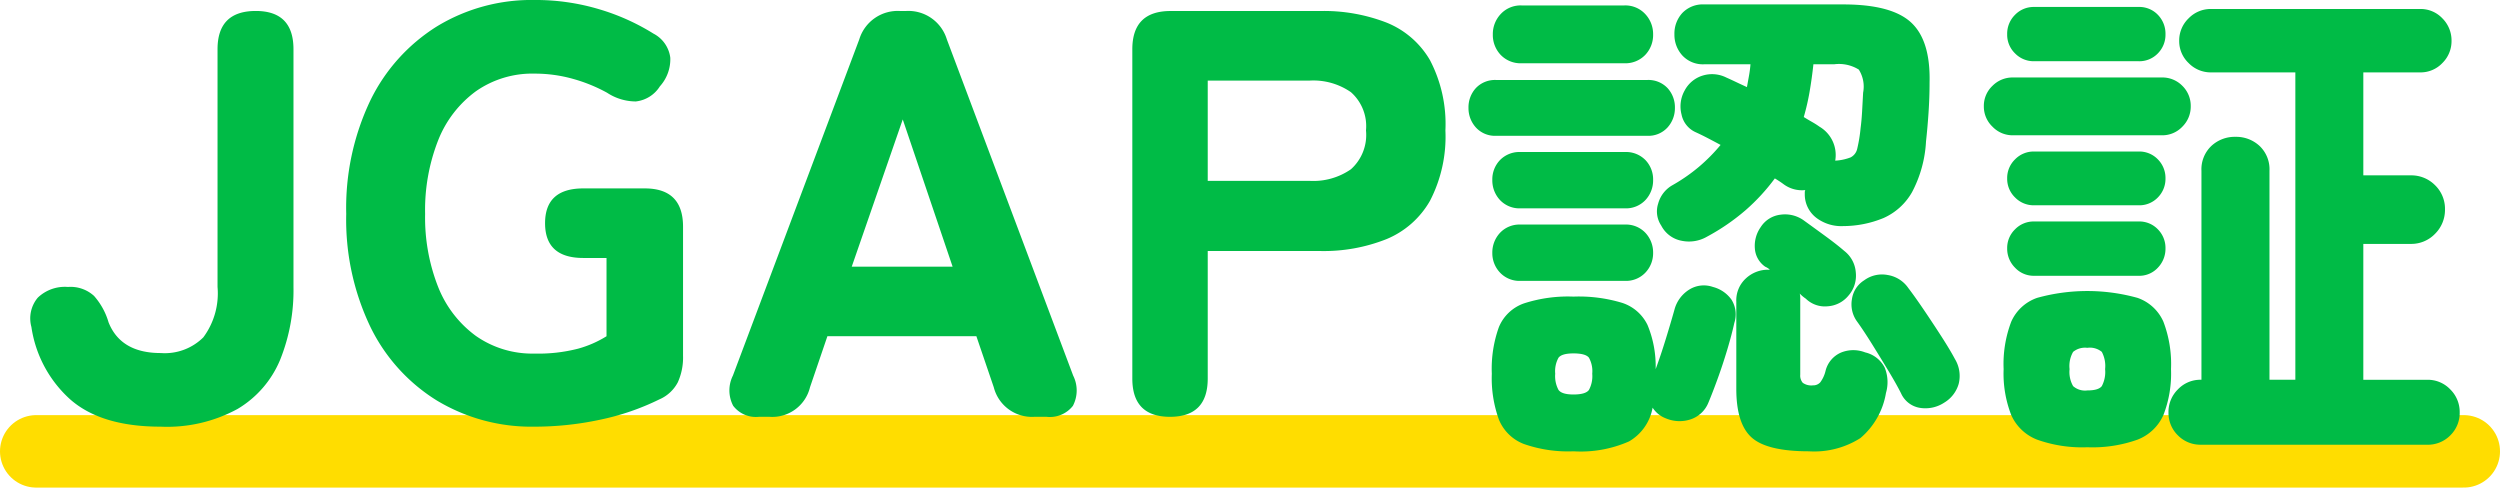
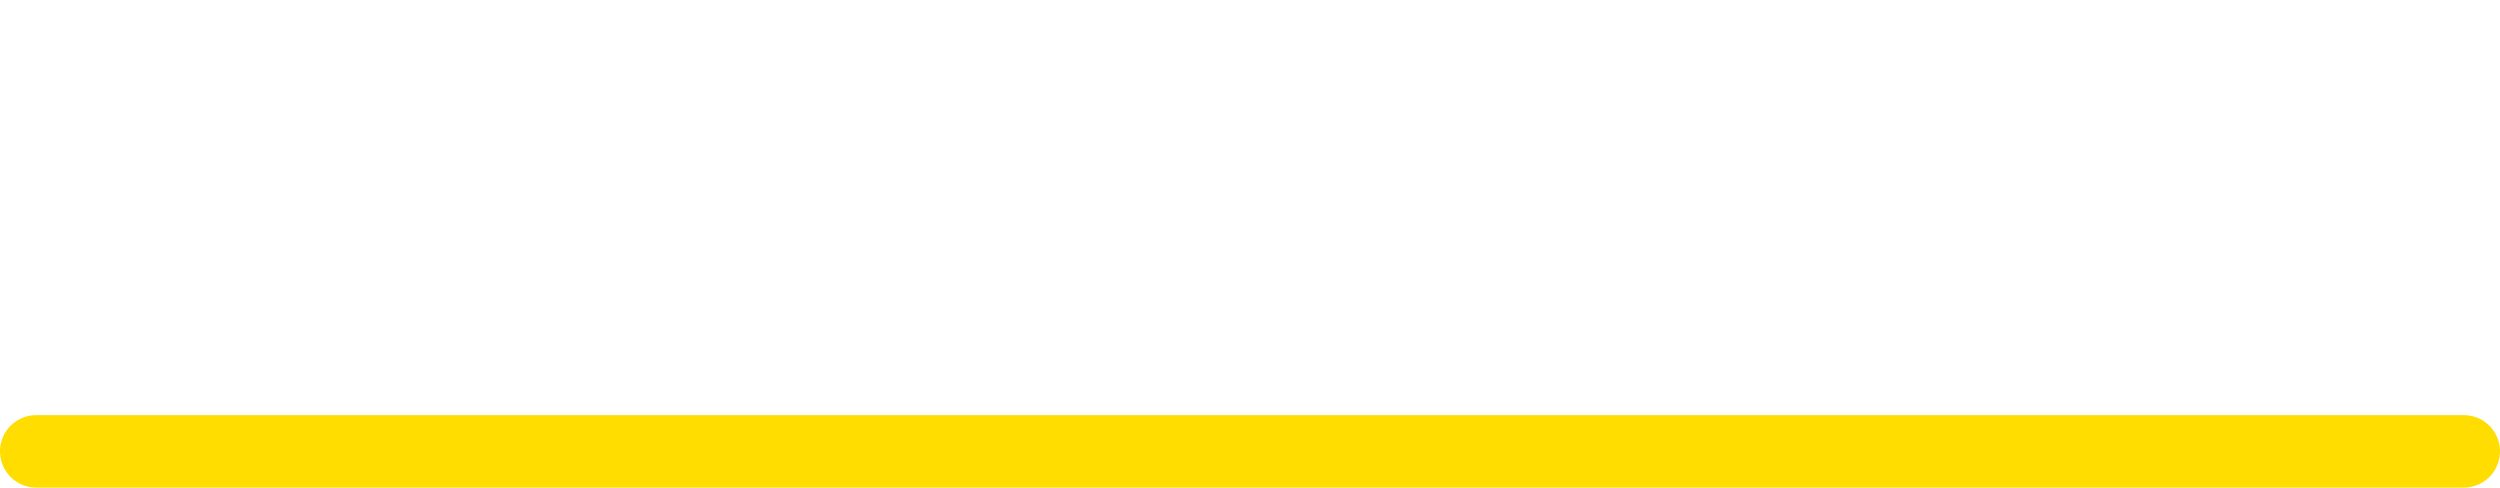
<svg xmlns="http://www.w3.org/2000/svg" width="207" height="40.372" viewBox="0 0 207 40.372">
  <g id="グループ_9505" data-name="グループ 9505" transform="translate(-353.5 -1293.128)">
    <line id="線_3636" data-name="線 3636" x2="201" transform="translate(356.5 1330.5)" fill="none" stroke="#fd0" stroke-linecap="round" stroke-width="6" />
-     <path id="パス_56797" data-name="パス 56797" d="M11.808.816q-4.9,0-7.464-2.232A10,10,0,0,1,1.1-7.44a2.667,2.667,0,0,1,.528-2.424,3.23,3.23,0,0,1,2.5-.888,2.876,2.876,0,0,1,2.16.744,5.705,5.705,0,0,1,1.2,2.184Q8.5-5.28,11.808-5.28a4.527,4.527,0,0,0,3.528-1.3,6.114,6.114,0,0,0,1.176-4.176v-19.68q0-3.168,3.168-3.168,3.12,0,3.12,3.168v19.68a15.383,15.383,0,0,1-1.1,6.024,8.522,8.522,0,0,1-3.528,4.08A12.191,12.191,0,0,1,11.808.816Zm30.96,0a15.175,15.175,0,0,1-8.088-2.16,14.764,14.764,0,0,1-5.52-6.12A20.538,20.538,0,0,1,27.168-16.8a20.653,20.653,0,0,1,1.992-9.384,14.929,14.929,0,0,1,5.52-6.144,15.048,15.048,0,0,1,8.088-2.184,18.263,18.263,0,0,1,5.352.768,18.292,18.292,0,0,1,4.488,2.016A2.616,2.616,0,0,1,54-29.736a3.353,3.353,0,0,1-.864,2.376,2.7,2.7,0,0,1-1.992,1.248,4.348,4.348,0,0,1-2.376-.72,13.124,13.124,0,0,0-2.832-1.152,11.645,11.645,0,0,0-3.168-.432A8.134,8.134,0,0,0,37.9-26.952a9.211,9.211,0,0,0-3.12,4.056,15.778,15.778,0,0,0-1.08,6.1,15.64,15.64,0,0,0,1.08,6.048A9.211,9.211,0,0,0,37.9-6.7a8.134,8.134,0,0,0,4.872,1.464,13.114,13.114,0,0,0,3.6-.408A8.9,8.9,0,0,0,48.72-6.672v-6.48H46.8q-3.168,0-3.168-2.88t3.168-2.88h5.088q3.168,0,3.168,3.168v10.7a4.966,4.966,0,0,1-.432,2.184A3.11,3.11,0,0,1,53.088-1.44a20.513,20.513,0,0,1-4.9,1.68A25.816,25.816,0,0,1,42.768.816ZM61.344,0a2.364,2.364,0,0,1-2.136-.912,2.741,2.741,0,0,1-.024-2.5l10.464-27.84A3.328,3.328,0,0,1,73.056-33.6h.432A3.328,3.328,0,0,1,76.9-31.248L87.36-3.408a2.741,2.741,0,0,1-.024,2.5A2.419,2.419,0,0,1,85.152,0H84.144a3.259,3.259,0,0,1-3.36-2.448l-1.44-4.224H67.008l-1.44,4.224A3.212,3.212,0,0,1,62.208,0Zm7.68-12.432h8.352L73.248-24.624ZM95.376,0q-3.12,0-3.12-3.168V-30.432q0-3.168,3.168-3.168h12.384a14.363,14.363,0,0,1,5.5.96,7.3,7.3,0,0,1,3.6,3.12,11.411,11.411,0,0,1,1.272,5.808A11.548,11.548,0,0,1,116.9-17.88a7.393,7.393,0,0,1-3.6,3.168,14.052,14.052,0,0,1-5.5.984H98.5v10.56Q98.5,0,95.376,0ZM98.5-19.536h8.448a5.459,5.459,0,0,0,3.408-.96,3.81,3.81,0,0,0,1.248-3.216,3.75,3.75,0,0,0-1.248-3.168,5.459,5.459,0,0,0-3.408-.96H98.5ZM139.83-14.91a2.977,2.977,0,0,1-2.079.336,2.392,2.392,0,0,1-1.7-1.26,2.1,2.1,0,0,1-.252-1.827,2.5,2.5,0,0,1,1.134-1.491,14.435,14.435,0,0,0,2.247-1.554,14.484,14.484,0,0,0,1.785-1.806q-.546-.294-1.071-.567t-.987-.483a2.044,2.044,0,0,1-1.176-1.47,2.681,2.681,0,0,1,.252-1.974,2.516,2.516,0,0,1,1.47-1.239,2.634,2.634,0,0,1,1.974.147q.378.168.819.378t.9.42l.168-.924q.084-.462.126-.966H139.62a2.313,2.313,0,0,1-1.827-.735,2.542,2.542,0,0,1-.651-1.743,2.521,2.521,0,0,1,.651-1.764,2.347,2.347,0,0,1,1.827-.714h11.508q3.99,0,5.607,1.491t1.533,4.977q0,1.218-.084,2.478t-.21,2.394a10.1,10.1,0,0,1-1.155,4.2,5.085,5.085,0,0,1-2.352,2.142,8.807,8.807,0,0,1-3.339.672,3.426,3.426,0,0,1-2.163-.63,2.44,2.44,0,0,1-1.029-1.932v-.21a.468.468,0,0,1,.042-.21,2.552,2.552,0,0,1-1.764-.462q-.168-.126-.357-.252t-.4-.252a16.434,16.434,0,0,1-2.415,2.625A17.722,17.722,0,0,1,139.83-14.91ZM128.784,2.856a11.089,11.089,0,0,1-4.116-.609A3.643,3.643,0,0,1,122.61.231a10.065,10.065,0,0,1-.588-3.8,10.176,10.176,0,0,1,.588-3.864,3.5,3.5,0,0,1,2.058-1.953,11.841,11.841,0,0,1,4.116-.567,12.352,12.352,0,0,1,4.053.525A3.546,3.546,0,0,1,134.916-7.6a8.943,8.943,0,0,1,.672,3.654q.42-1.134.84-2.5t.714-2.415a2.8,2.8,0,0,1,1.239-1.68,2.272,2.272,0,0,1,1.953-.21,2.718,2.718,0,0,1,1.533,1.05A2.288,2.288,0,0,1,142.1-7.77q-.21.966-.588,2.226t-.8,2.415q-.42,1.155-.756,1.953A2.393,2.393,0,0,1,138.486.21a2.908,2.908,0,0,1-2.058-.084,2.234,2.234,0,0,1-1.092-.882,4.037,4.037,0,0,1-1.953,2.793A9.914,9.914,0,0,1,128.784,2.856Zm19.488,0q-3.444,0-4.725-1.134T142.266-2.31V-9.534a2.462,2.462,0,0,1,.8-1.932,2.688,2.688,0,0,1,1.848-.714h.126a.977.977,0,0,0-.189-.147q-.1-.063-.189-.1a2,2,0,0,1-.861-1.533,2.69,2.69,0,0,1,.483-1.743,2.251,2.251,0,0,1,1.617-1.029,2.66,2.66,0,0,1,1.911.441q.756.546,1.764,1.281t1.638,1.281a2.472,2.472,0,0,1,.945,1.764,2.5,2.5,0,0,1-.609,1.932,2.418,2.418,0,0,1-1.722.882,2.258,2.258,0,0,1-1.806-.63,2.954,2.954,0,0,1-.252-.189q-.126-.105-.252-.231a1.3,1.3,0,0,1,.042.315v6.4a.92.92,0,0,0,.21.672,1.216,1.216,0,0,0,.84.21.787.787,0,0,0,.609-.252,2.6,2.6,0,0,0,.441-.966,2.235,2.235,0,0,1,1.26-1.491,2.7,2.7,0,0,1,2.016-.021,2.43,2.43,0,0,1,1.617,1.26,3.192,3.192,0,0,1,.105,2.1,6.216,6.216,0,0,1-2.121,3.738A7.129,7.129,0,0,1,148.272,2.856ZM122.4-23.268a2.145,2.145,0,0,1-1.7-.693,2.373,2.373,0,0,1-.609-1.617,2.351,2.351,0,0,1,.609-1.638,2.179,2.179,0,0,1,1.7-.672h12.474a2.179,2.179,0,0,1,1.7.672,2.351,2.351,0,0,1,.609,1.638,2.373,2.373,0,0,1-.609,1.617,2.145,2.145,0,0,1-1.7.693Zm2.1-6.006a2.278,2.278,0,0,1-1.743-.693,2.391,2.391,0,0,1-.651-1.7,2.412,2.412,0,0,1,.651-1.68,2.244,2.244,0,0,1,1.743-.714h8.484a2.244,2.244,0,0,1,1.743.714,2.412,2.412,0,0,1,.651,1.68,2.391,2.391,0,0,1-.651,1.7,2.278,2.278,0,0,1-1.743.693Zm-.084,18.018a2.211,2.211,0,0,1-1.722-.693,2.328,2.328,0,0,1-.63-1.617,2.381,2.381,0,0,1,.63-1.659,2.211,2.211,0,0,1,1.722-.693h8.61a2.211,2.211,0,0,1,1.722.693,2.381,2.381,0,0,1,.63,1.659,2.328,2.328,0,0,1-.63,1.617,2.211,2.211,0,0,1-1.722.693Zm0-6.006a2.211,2.211,0,0,1-1.722-.693,2.381,2.381,0,0,1-.63-1.659,2.307,2.307,0,0,1,.63-1.638,2.246,2.246,0,0,1,1.722-.672h8.61a2.246,2.246,0,0,1,1.722.672,2.307,2.307,0,0,1,.63,1.638,2.381,2.381,0,0,1-.63,1.659,2.211,2.211,0,0,1-1.722.693Zm35.07,16.086a2.839,2.839,0,0,1-1.974.441,2.068,2.068,0,0,1-1.6-1.2q-.378-.756-1.05-1.869T153.5-6.027q-.693-1.113-1.239-1.869a2.416,2.416,0,0,1-.42-1.848A2.206,2.206,0,0,1,152.85-11.3a2.49,2.49,0,0,1,1.953-.441,2.562,2.562,0,0,1,1.7,1.071q.546.714,1.3,1.827t1.47,2.226q.714,1.113,1.092,1.827a2.7,2.7,0,0,1,.315,2.058A2.669,2.669,0,0,1,159.486-1.176Zm-9.03-20.034a4.12,4.12,0,0,0,1.281-.273,1.056,1.056,0,0,0,.546-.735,12.246,12.246,0,0,0,.273-1.68q.084-.63.126-1.386t.084-1.554a2.63,2.63,0,0,0-.357-1.911,3.112,3.112,0,0,0-2.037-.441H148.65q-.126,1.176-.315,2.268a19.172,19.172,0,0,1-.483,2.1q.336.21.672.4a6.917,6.917,0,0,1,.63.4A2.721,2.721,0,0,1,150.456-21.21ZM128.784-1.848q1.008,0,1.281-.378a2.408,2.408,0,0,0,.273-1.344,2.3,2.3,0,0,0-.273-1.323q-.273-.357-1.281-.357-.966,0-1.239.357a2.3,2.3,0,0,0-.273,1.323,2.408,2.408,0,0,0,.273,1.344Q127.818-1.848,128.784-1.848ZM180.738,2.31a2.6,2.6,0,0,1-1.911-.777,2.6,2.6,0,0,1-.777-1.911,2.618,2.618,0,0,1,.777-1.89,2.563,2.563,0,0,1,1.911-.8h.042v-17.3a2.663,2.663,0,0,1,.819-2.058,2.834,2.834,0,0,1,2-.756,2.834,2.834,0,0,1,1.995.756,2.663,2.663,0,0,1,.819,2.058v17.3h2.142V-28.518h-6.972a2.548,2.548,0,0,1-1.869-.777,2.5,2.5,0,0,1-.777-1.827,2.548,2.548,0,0,1,.777-1.869,2.548,2.548,0,0,1,1.869-.777h17.3a2.48,2.48,0,0,1,1.848.777,2.584,2.584,0,0,1,.756,1.869,2.535,2.535,0,0,1-.756,1.827,2.48,2.48,0,0,1-1.848.777h-4.7v8.526h3.906a2.765,2.765,0,0,1,2.037.819,2.715,2.715,0,0,1,.819,2,2.785,2.785,0,0,1-.819,2.016,2.73,2.73,0,0,1-2.037.84h-3.906V-3.066h5.292a2.563,2.563,0,0,1,1.911.8,2.618,2.618,0,0,1,.777,1.89,2.6,2.6,0,0,1-.777,1.911,2.6,2.6,0,0,1-1.911.777Zm-9.408.21a11.09,11.09,0,0,1-4.158-.63A3.877,3.877,0,0,1,165.03-.147a9.46,9.46,0,0,1-.63-3.8,9.854,9.854,0,0,1,.63-3.927,3.642,3.642,0,0,1,2.142-1.974,15.529,15.529,0,0,1,8.316,0,3.642,3.642,0,0,1,2.142,1.974,9.854,9.854,0,0,1,.63,3.927,9.46,9.46,0,0,1-.63,3.8,3.877,3.877,0,0,1-2.142,2.037A11.09,11.09,0,0,1,171.33,2.52Zm-6.174-25.83a2.3,2.3,0,0,1-1.68-.714,2.3,2.3,0,0,1-.714-1.68,2.278,2.278,0,0,1,.714-1.7,2.333,2.333,0,0,1,1.68-.693H177.5a2.313,2.313,0,0,1,1.7.693,2.313,2.313,0,0,1,.693,1.7,2.333,2.333,0,0,1-.693,1.68,2.278,2.278,0,0,1-1.7.714Zm1.764,11.634a2.112,2.112,0,0,1-1.575-.672,2.216,2.216,0,0,1-.651-1.6,2.145,2.145,0,0,1,.651-1.575,2.145,2.145,0,0,1,1.575-.651h8.652a2.126,2.126,0,0,1,1.6.651,2.182,2.182,0,0,1,.63,1.575,2.254,2.254,0,0,1-.63,1.6,2.093,2.093,0,0,1-1.6.672Zm0-17.766a2.145,2.145,0,0,1-1.575-.651,2.145,2.145,0,0,1-.651-1.575,2.2,2.2,0,0,1,.651-1.617,2.145,2.145,0,0,1,1.575-.651h8.652a2.126,2.126,0,0,1,1.6.651,2.234,2.234,0,0,1,.63,1.617,2.182,2.182,0,0,1-.63,1.575,2.126,2.126,0,0,1-1.6.651Zm0,11.928a2.145,2.145,0,0,1-1.575-.651,2.145,2.145,0,0,1-.651-1.575,2.145,2.145,0,0,1,.651-1.575,2.145,2.145,0,0,1,1.575-.651h8.652a2.126,2.126,0,0,1,1.6.651,2.182,2.182,0,0,1,.63,1.575,2.182,2.182,0,0,1-.63,1.575,2.126,2.126,0,0,1-1.6.651Zm4.41,15.33q.924,0,1.2-.357a2.5,2.5,0,0,0,.273-1.407,2.489,2.489,0,0,0-.273-1.428,1.544,1.544,0,0,0-1.2-.336,1.551,1.551,0,0,0-1.176.336,2.343,2.343,0,0,0-.294,1.428,2.353,2.353,0,0,0,.294,1.407A1.491,1.491,0,0,0,171.33-2.184Z" transform="translate(355 1327.64)" fill="#00bb46" />
  </g>
</svg>